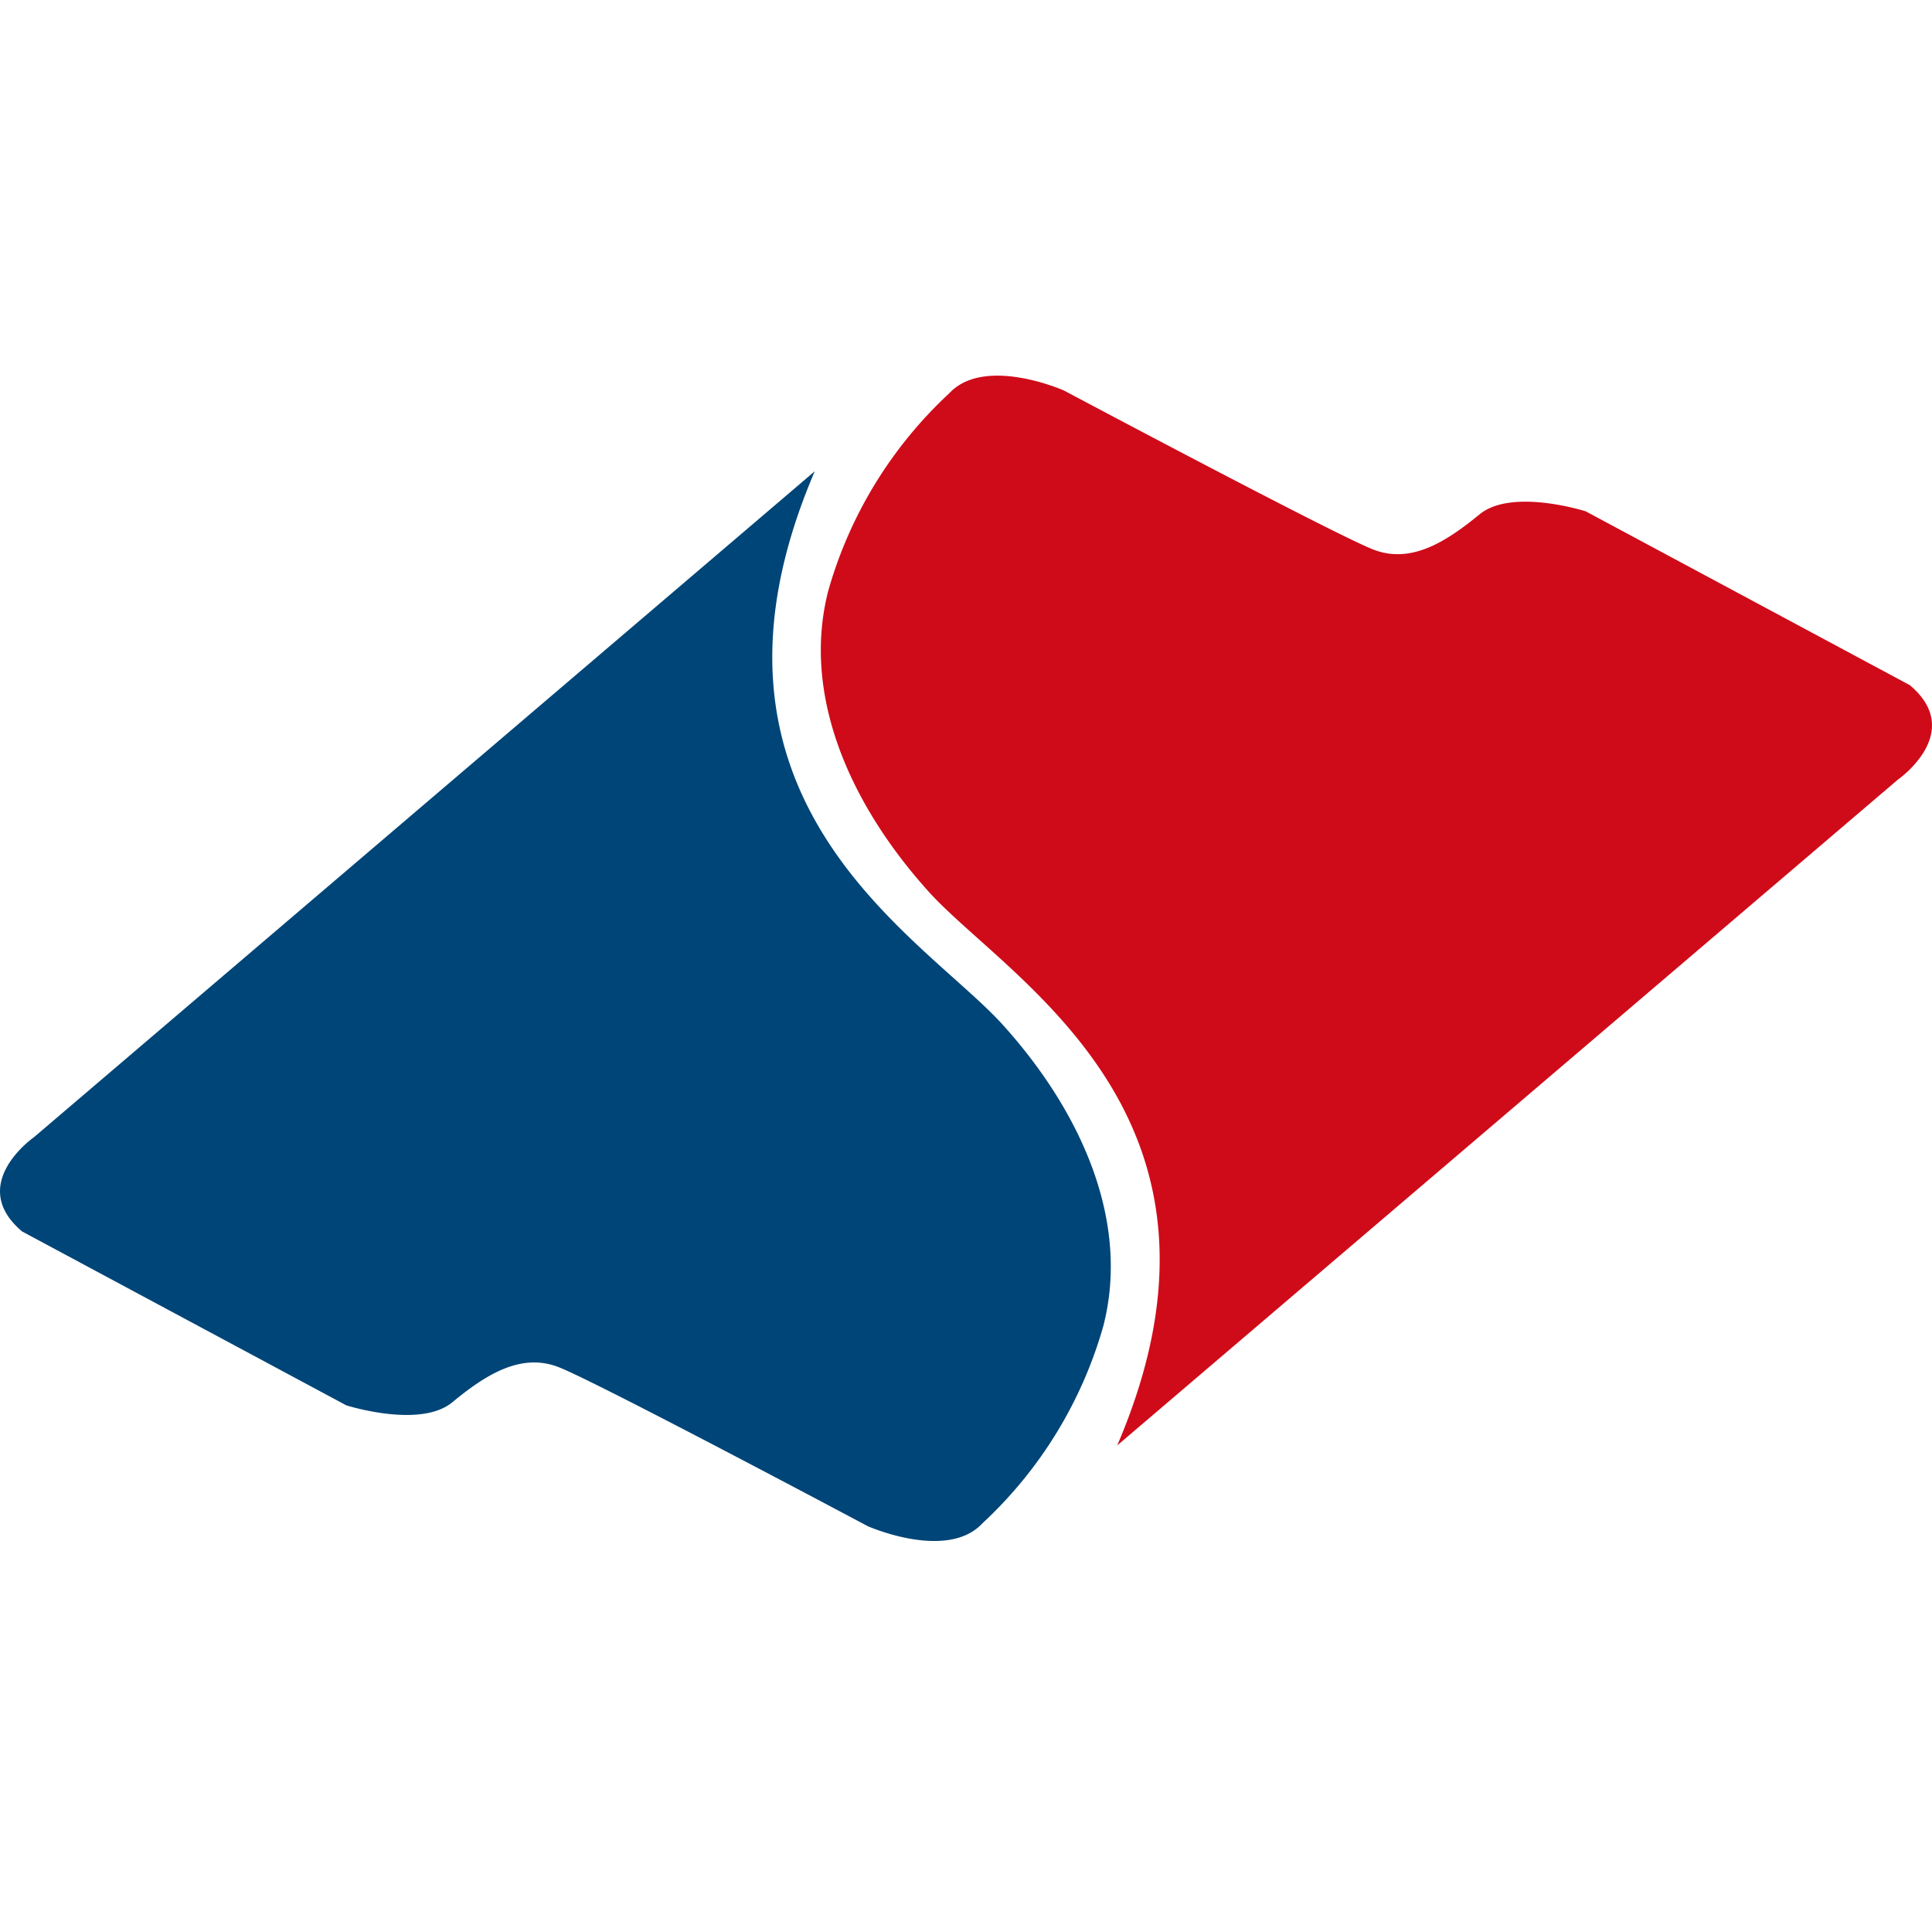
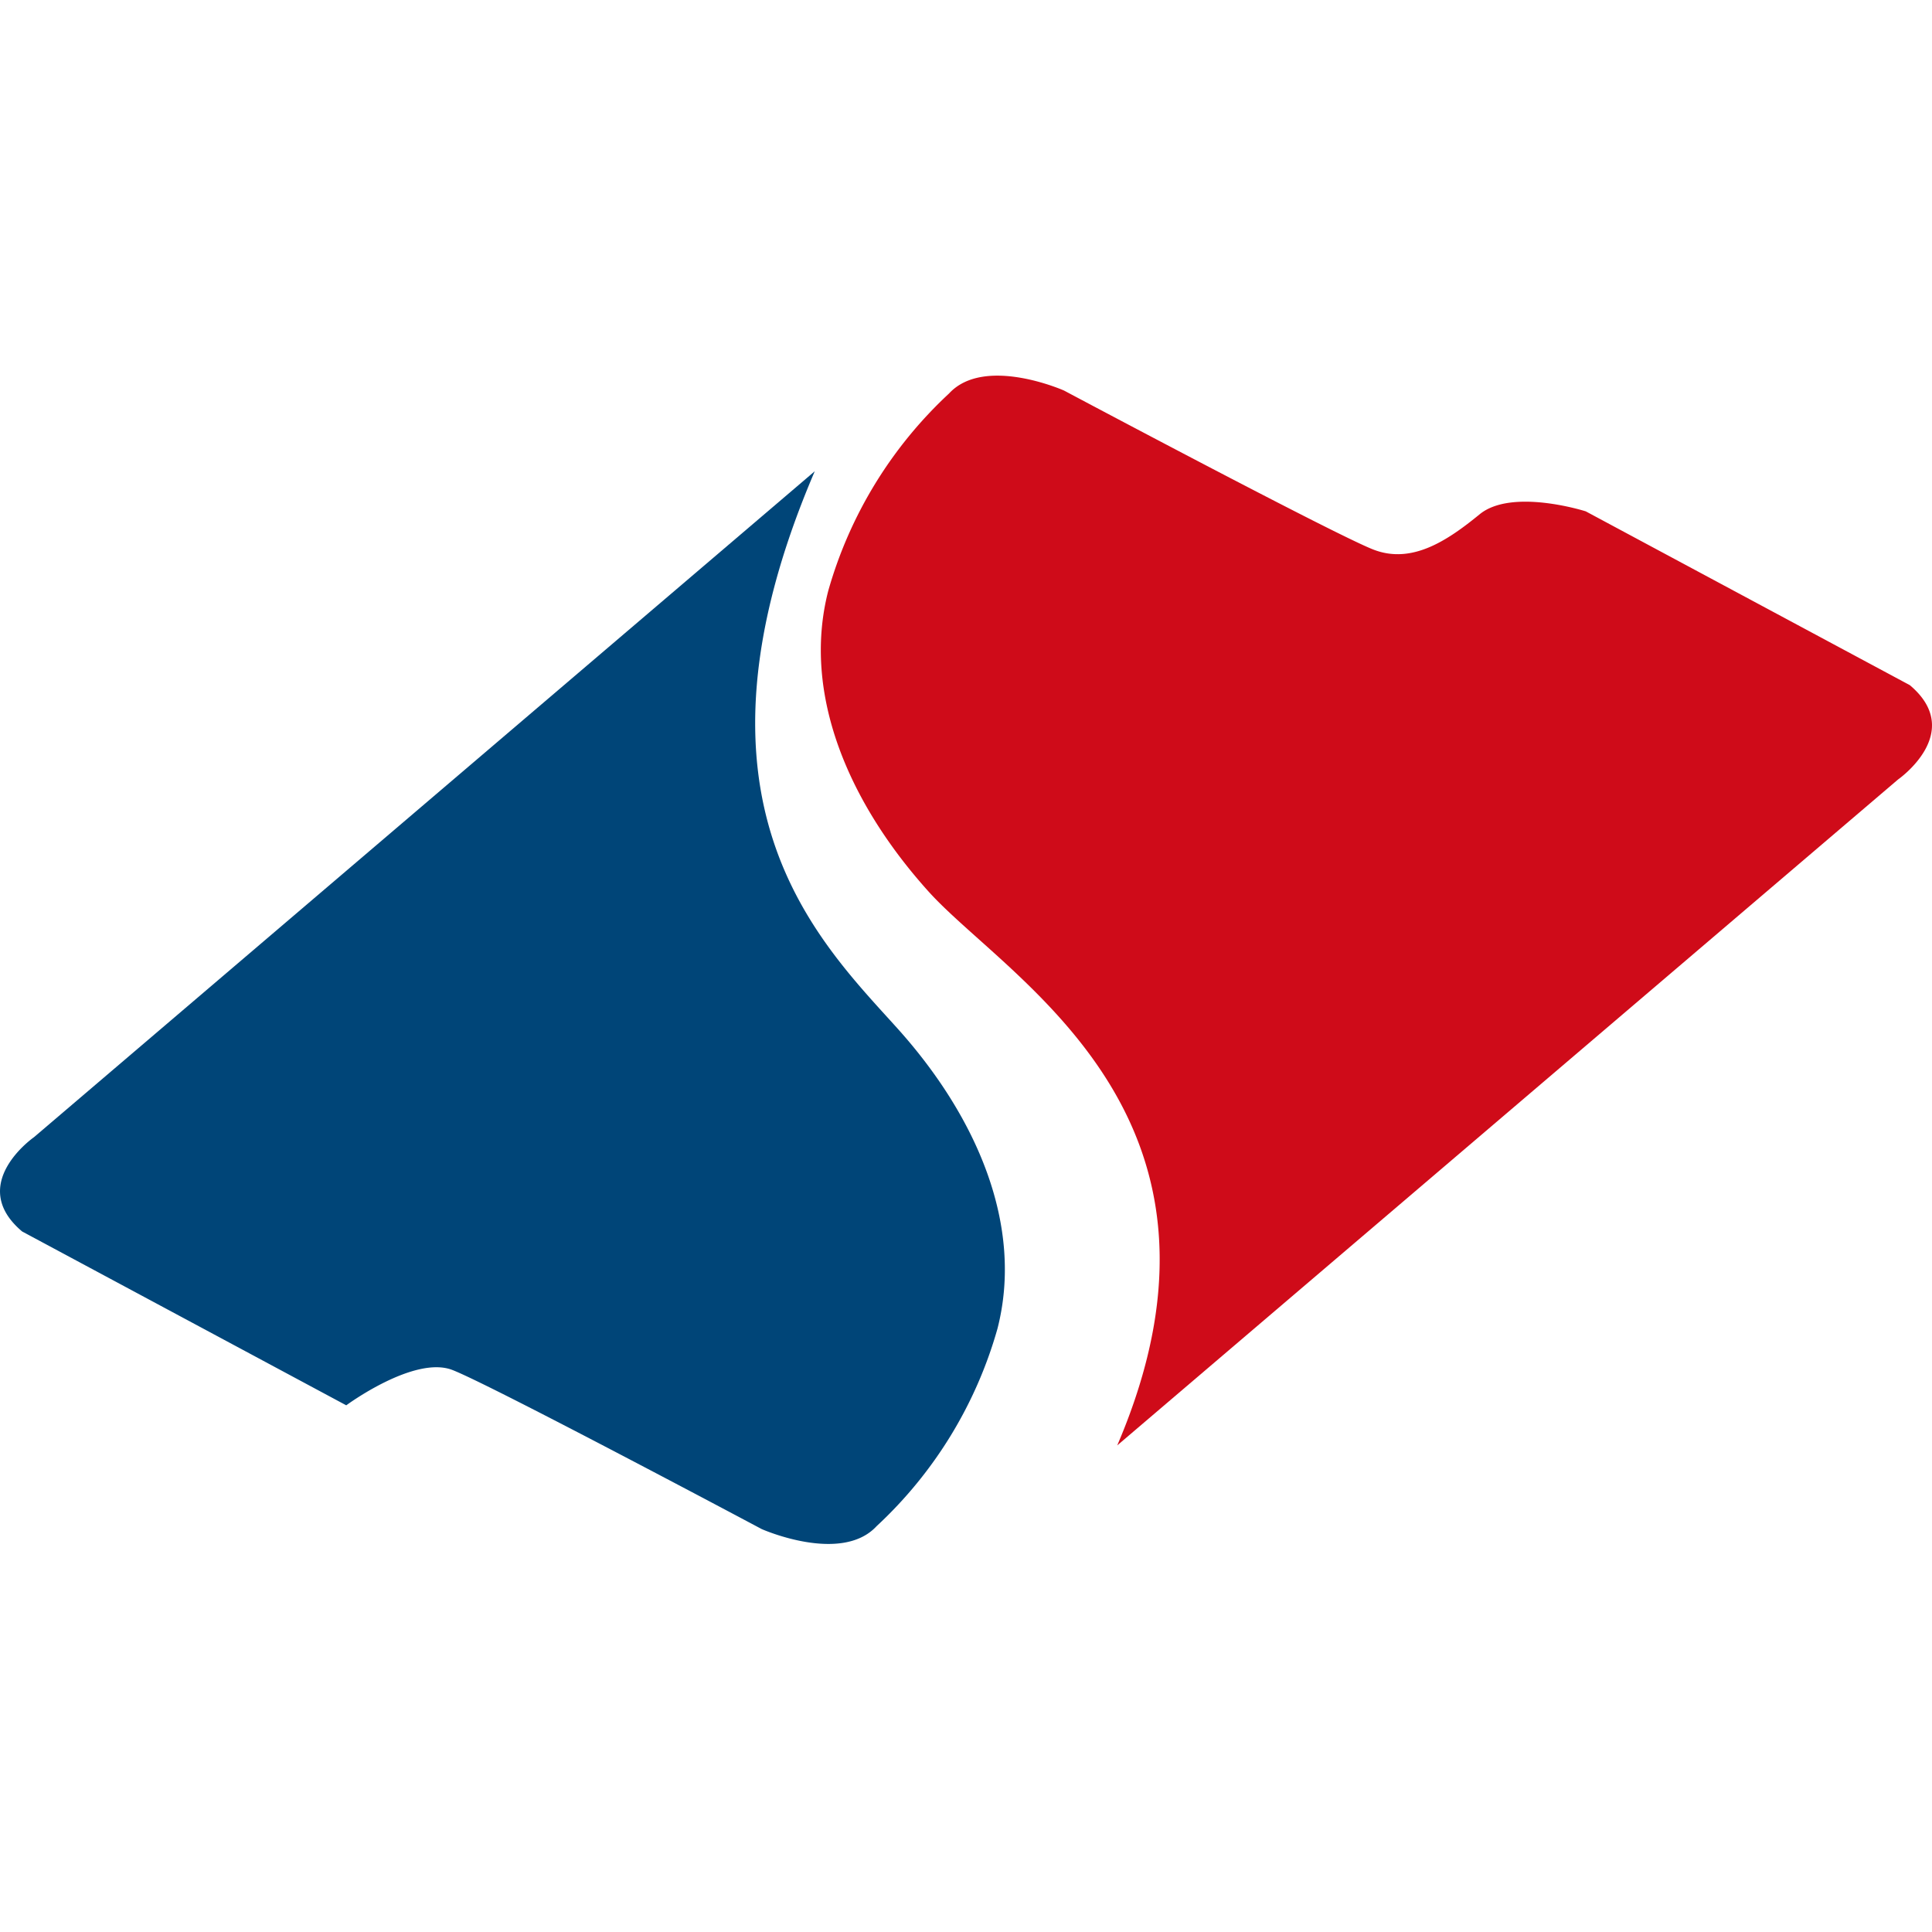
<svg xmlns="http://www.w3.org/2000/svg" width="36" height="36" viewBox="0 0 36 36">
  <defs>
    <style>.a{fill:#fff;stroke:#707070;opacity:0;}.b{fill:#004578;}.c{fill:#cf0b19;}.d{stroke:none;}.e{fill:none;}</style>
  </defs>
  <g transform="translate(-1177 -3419)">
    <g class="a" transform="translate(1177 3419)">
-       <rect class="d" width="36" height="36" />
-       <rect class="e" x="0.5" y="0.5" width="35" height="35" />
-     </g>
+       </g>
    <g transform="translate(1276.426 3445.857)">
-       <path class="b" d="M-84.244-18.076-98.793-5.667s-1.263.878-.22,1.757l6.039,3.239S-91.6-.232-91-.726s1.263-.933,1.976-.659,5.765,2.965,5.765,2.965,1.483.659,2.142-.055a7.977,7.977,0,0,0,2.251-3.678c.494-1.922-.385-3.954-1.867-5.6S-86.879-11.926-84.244-18.076Z" />
+       <path class="b" d="M-84.244-18.076-98.793-5.667s-1.263.878-.22,1.757l6.039,3.239s1.263-.933,1.976-.659,5.765,2.965,5.765,2.965,1.483.659,2.142-.055a7.977,7.977,0,0,0,2.251-3.678c.494-1.922-.385-3.954-1.867-5.6S-86.879-11.926-84.244-18.076Z" />
      <path class="c" d="M-78.608.076l14.55-12.409s1.262-.878.219-1.757l-6.039-3.239s-1.373-.439-1.977.055-1.263.933-1.976.659S-79.6-19.58-79.6-19.58s-1.483-.659-2.142.055a7.994,7.994,0,0,0-2.251,3.678c-.494,1.922.385,3.954,1.867,5.6S-75.973-6.074-78.608.076Z" />
    </g>
  </g>
</svg>